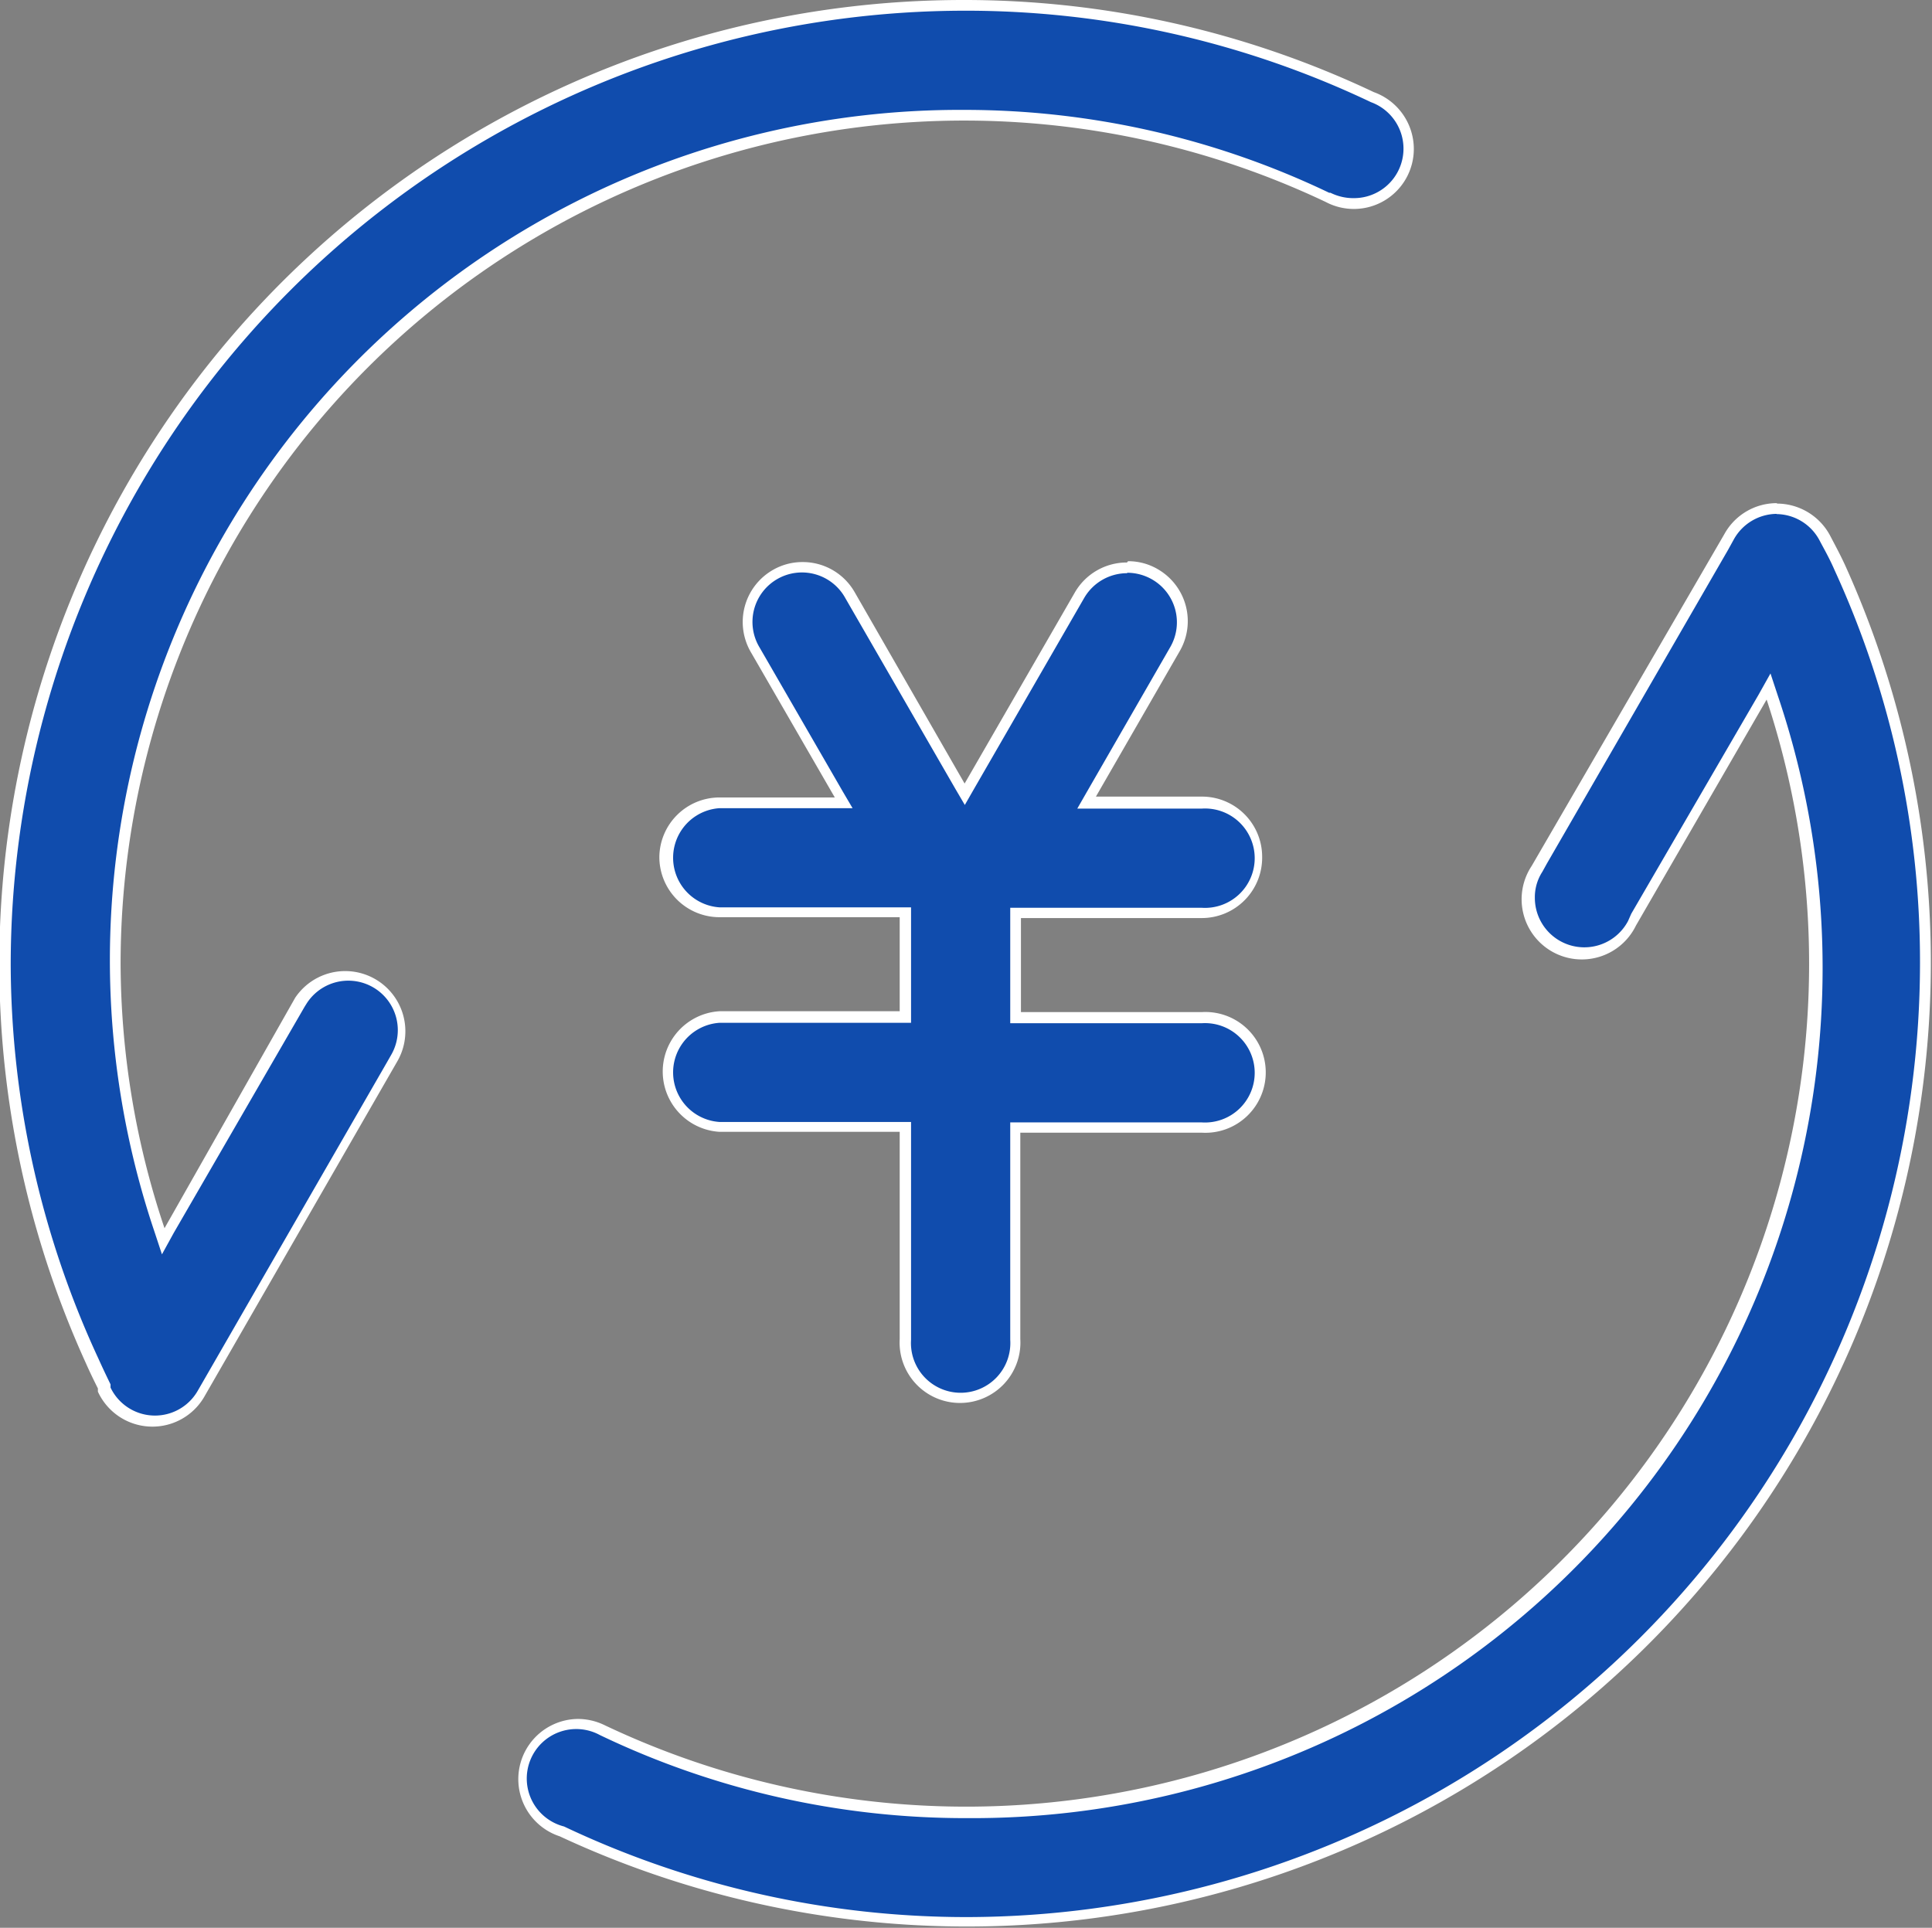
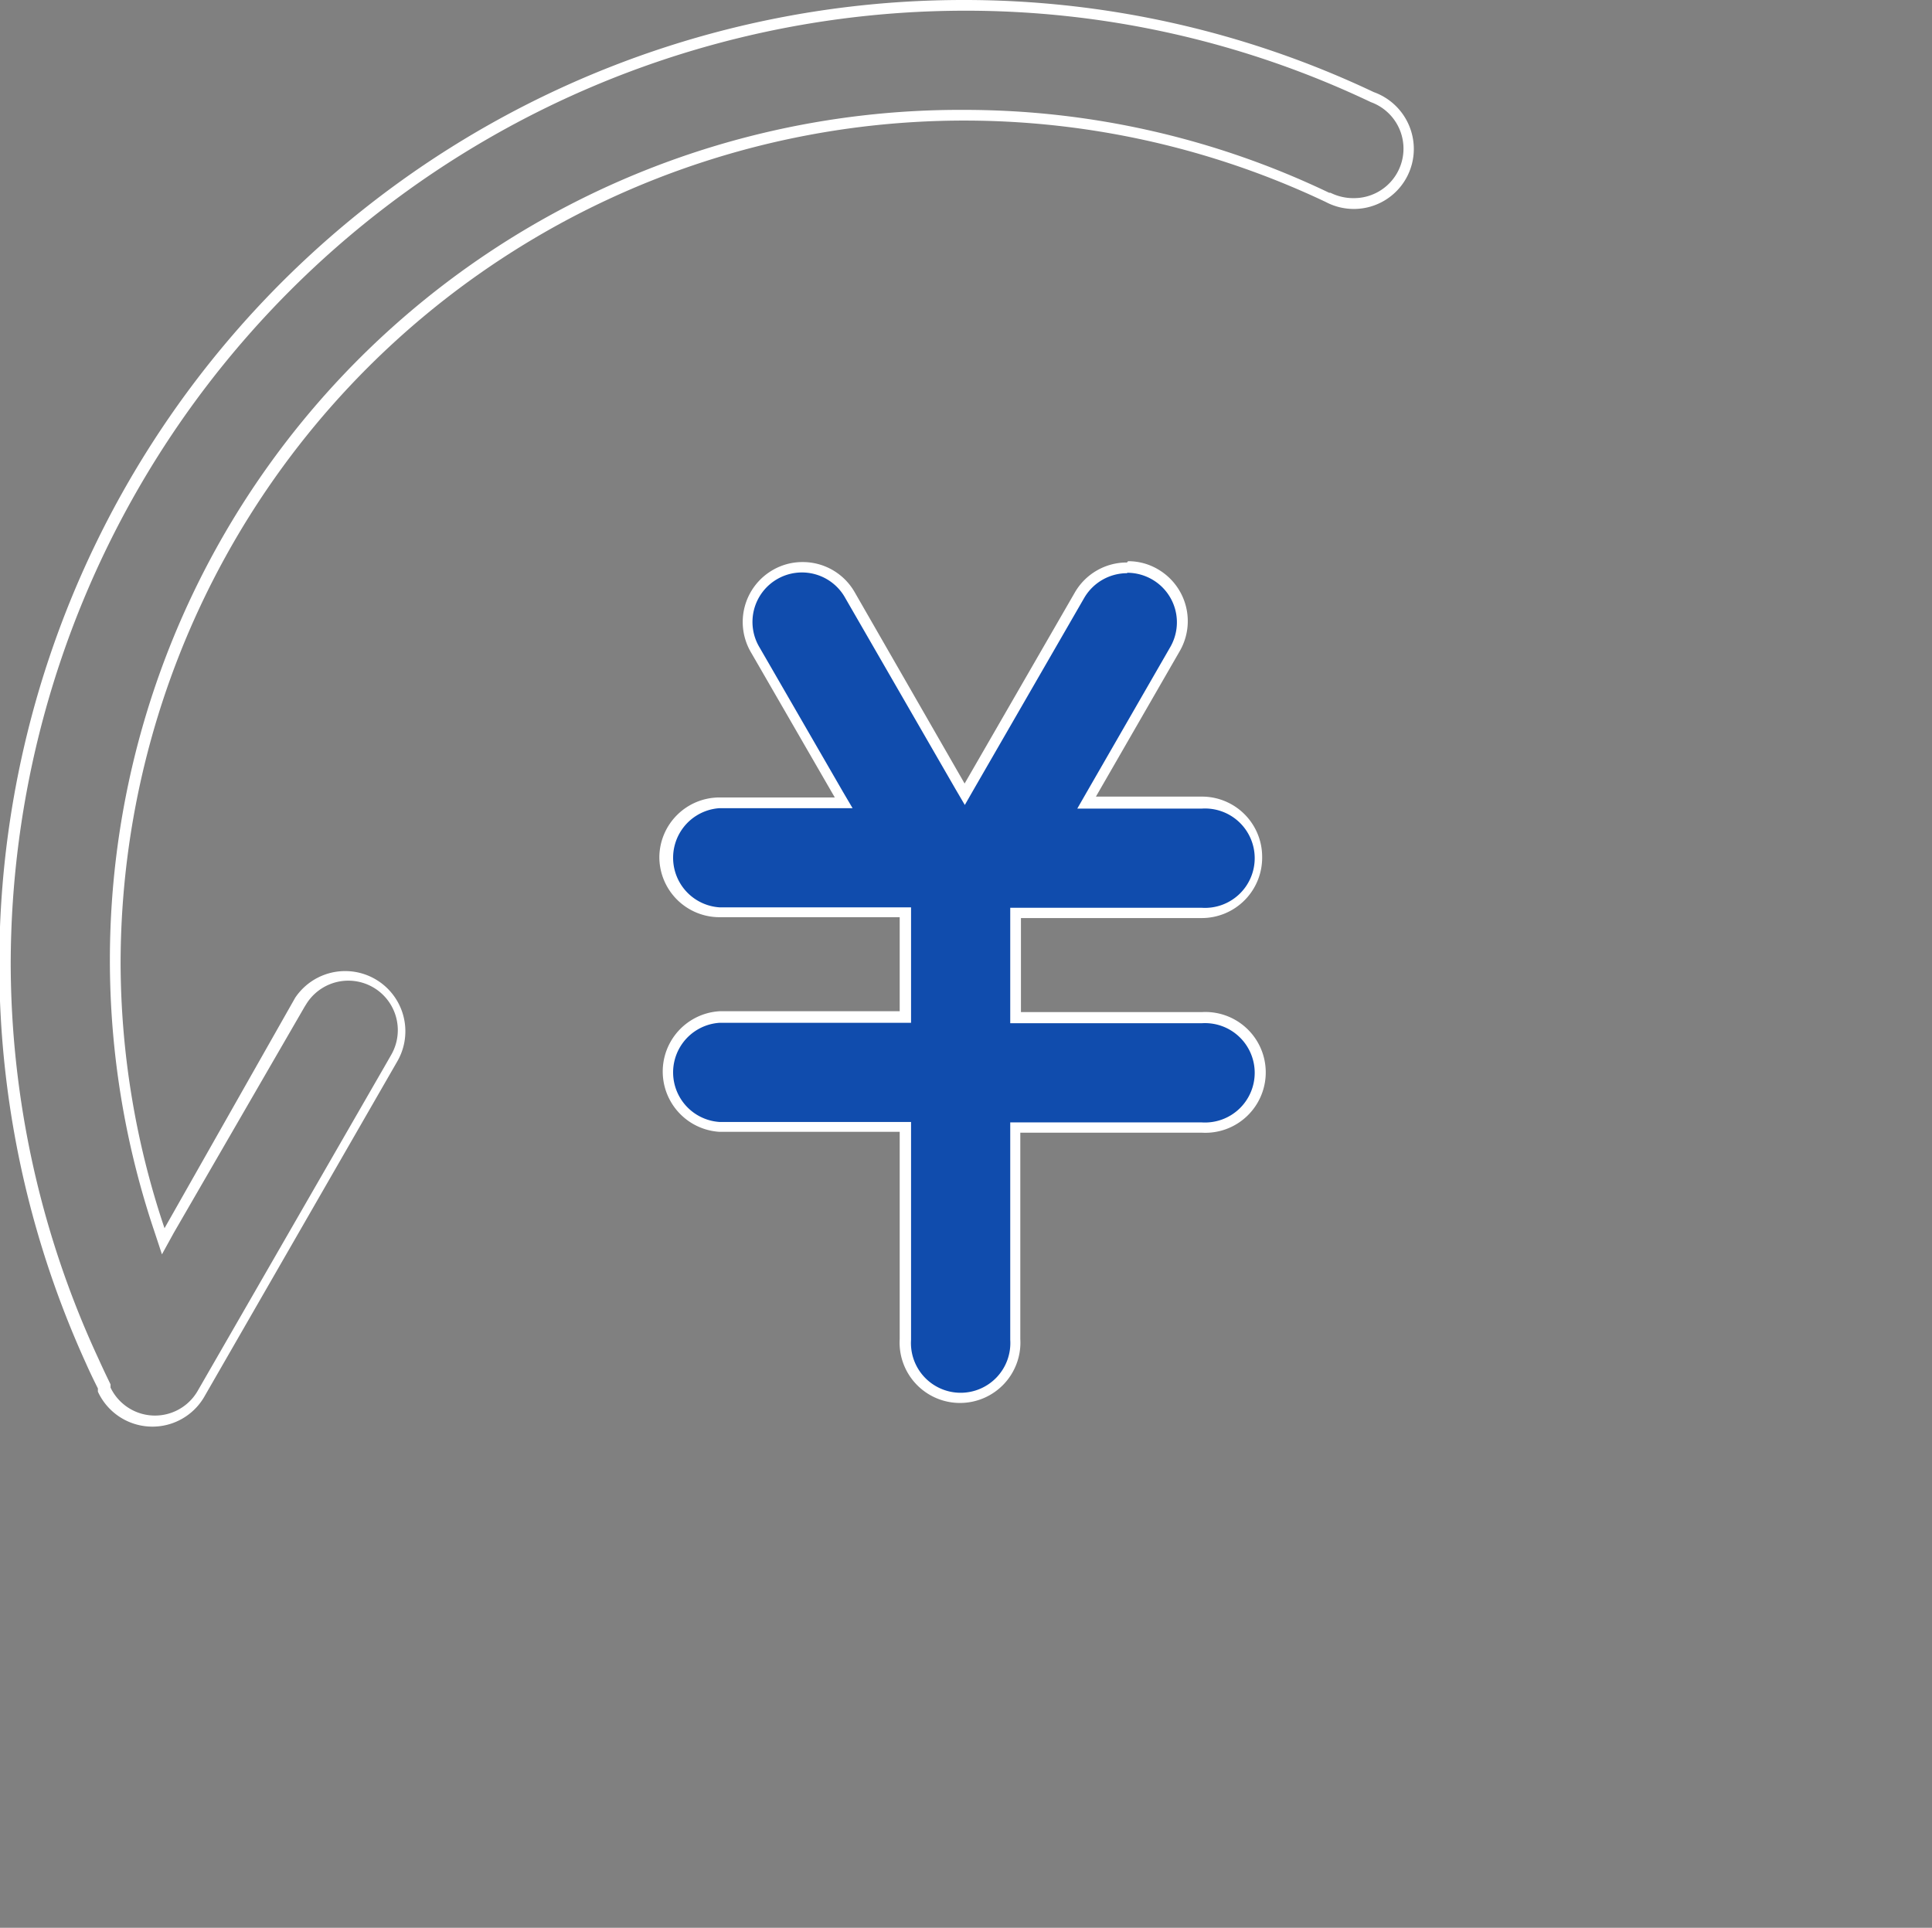
<svg xmlns="http://www.w3.org/2000/svg" viewBox="0 0 90.19 90">
  <rect x="0" y="0" width="90.19" height="90" fill="#808080" stroke="none" />
  <defs>
    <style>.cls-1{fill:#104cad;}.cls-2{fill:#fff;}</style>
  </defs>
  <title>投融资</title>
  <g id="图层_2" data-name="图层 2">
    <g id="图层_1-2" data-name="图层 1">
      <g id="投融资">
        <path class="cls-1" d="M44.85,65.12a2.57,2.57,0,0,1-2.57-2.57V52.63H33.59a2.57,2.57,0,0,1,0-5.13h8.69V42.61H33.59a2.57,2.57,0,0,1,0-5.13h5.78l-4.12-7.15A2.49,2.49,0,0,1,35,28.39a2.59,2.59,0,0,1,1.19-1.56,2.64,2.64,0,0,1,1.28-.34,2.58,2.58,0,0,1,2.23,1.28l5.36,9.29,5.36-9.29a2.57,2.57,0,0,1,2.22-1.28,2.61,2.61,0,0,1,1.28.34,2.58,2.58,0,0,1,.94,3.5l-4.13,7.15H56.1a2.57,2.57,0,1,1,0,5.13H47.41V47.5H56.1a2.57,2.57,0,1,1,0,5.13H47.41v9.92A2.57,2.57,0,0,1,44.85,65.12Z" />
        <path class="cls-2" d="M52.63,26.74a2.33,2.33,0,0,1,1.15.31,2.31,2.31,0,0,1,.85,3.16L50.72,37l-.43.75H56.1a2.32,2.32,0,1,1,0,4.63H47.16v5.39H56.1a2.32,2.32,0,1,1,0,4.63H47.16V62.55a2.32,2.32,0,1,1-4.63,0V52.38H33.59a2.32,2.32,0,0,1,0-4.63h8.94V42.36H33.59a2.32,2.32,0,0,1,0-4.63H39.8L39.37,37l-3.91-6.77a2.31,2.31,0,1,1,4-2.31l5.14,8.91.44.75.43-.75,5.14-8.91a2.32,2.32,0,0,1,2-1.16m0-.5a2.8,2.8,0,0,0-2.44,1.41l-5.14,8.91L39.9,27.65a2.79,2.79,0,0,0-2.44-1.41,2.76,2.76,0,0,0-1.4.38,2.8,2.8,0,0,0-1,3.84l3.91,6.77H33.59A2.81,2.81,0,0,0,30.78,40h0a2.81,2.81,0,0,0,2.81,2.82H42v4.39H33.59a2.82,2.82,0,0,0,0,5.63H42v9.67a2.82,2.82,0,1,0,5.63,0V52.88H56.1a2.82,2.82,0,1,0,0-5.63H47.66V42.86H56.1A2.82,2.82,0,0,0,58.92,40h0a2.81,2.81,0,0,0-2.82-2.81H51.16l3.9-6.77a2.8,2.8,0,0,0-1-3.84h0a2.73,2.73,0,0,0-1.4-.38Z" />
-         <path class="cls-1" d="M45.17,89.75A44.14,44.14,0,0,1,26.23,85.5a2.56,2.56,0,0,1,.76-5,2.63,2.63,0,0,1,1.06.23l.07,0a39.17,39.17,0,0,0,17.05,3.86,39.43,39.43,0,0,0,37.57-52l-.17-.53L76.28,42.94h0l-.09.15a2.55,2.55,0,1,1-4.44-2.52l.12-.19h0l8.71-15.08.16-.23a2.54,2.54,0,0,1,4.46,0l0,.09h0l.1.19c.2.36.39.73.56,1.1a44.24,44.24,0,0,1,4,18.5A44.82,44.82,0,0,1,45.17,89.75Z" />
-         <path class="cls-2" d="M82.93,24a2.3,2.3,0,0,1,2,1.21l.09.17h0l.07.13c.19.35.38.71.54,1.08a43.88,43.88,0,0,1,4,18.39A44.57,44.57,0,0,1,45.17,89.5a43.86,43.86,0,0,1-18.84-4.23h0A2.31,2.31,0,1,1,28,81L28,81a39.42,39.42,0,0,0,17.16,3.88A39.69,39.69,0,0,0,83,32.5l-.35-1.06-.56,1L76.15,42.66h0L76,43a2.31,2.31,0,0,1-4.35-1.08A2.18,2.18,0,0,1,72,40.7l.21-.38h0l8.46-14.65,0,0,.27-.49a2.31,2.31,0,0,1,2-1.19m0-.5a2.79,2.79,0,0,0-2.44,1.44h0l-9,15.5h0a2.81,2.81,0,1,0,4.87,2.78h0l6.1-10.55A39.35,39.35,0,0,1,28.16,80.51h0A2.86,2.86,0,0,0,27,80.25a2.81,2.81,0,0,0-.87,5.48,45,45,0,0,0,60-59.35c-.22-.48-.47-.94-.71-1.4h0a2.82,2.82,0,0,0-2.46-1.47Z" />
-         <path class="cls-1" d="M7.22,66.31a2.52,2.52,0,0,1-2.29-1.45l-.07-.14h0c-.21-.42-.4-.81-.58-1.2A44.72,44.72,0,0,1,45,.25,44.11,44.11,0,0,1,64,4.53a2.55,2.55,0,1,1-2,4.68A39.16,39.16,0,0,0,45,5.38a39.46,39.46,0,0,0-37.58,52l.18.53,6.43-11.14.06-.09a2.56,2.56,0,0,1,4.72,1.38,2.46,2.46,0,0,1-.36,1.28l-.11.2h0L9.53,64.9,9.44,65A2.57,2.57,0,0,1,7.22,66.31Z" />
        <path class="cls-2" d="M45,.5A44,44,0,0,1,64,4.77a2.31,2.31,0,0,1-.78,4.48A2.39,2.39,0,0,1,62.11,9l-.06,0A39.4,39.4,0,0,0,45,5.13,39.69,39.69,0,0,0,7.21,57.5l.35,1.06.55-1L14.22,47l.1-.16a2.31,2.31,0,0,1,3.94,2.41l-.24.42h0l-8.64,15h0l-.15.26a2.3,2.3,0,0,1-4.07-.15v-.06h0l0-.09c-.19-.39-.38-.79-.56-1.19A44,44,0,0,1,.5,45,44.57,44.57,0,0,1,45,.5M45,0a45,45,0,0,0-41,63.62c.18.41.37.8.57,1.2l0,.08,0,.07h0a2.8,2.8,0,0,0,5,.18h0l9-15.64h0a2.81,2.81,0,0,0-4.79-2.93h0L7.68,57.34A39,39,0,0,1,5.63,45,39.38,39.38,0,0,1,61.89,9.43h0A2.8,2.8,0,0,0,66,6.94,2.82,2.82,0,0,0,64.13,4.3,44.61,44.61,0,0,0,45,0Z" />
      </g>
    </g>
  </g>
</svg>